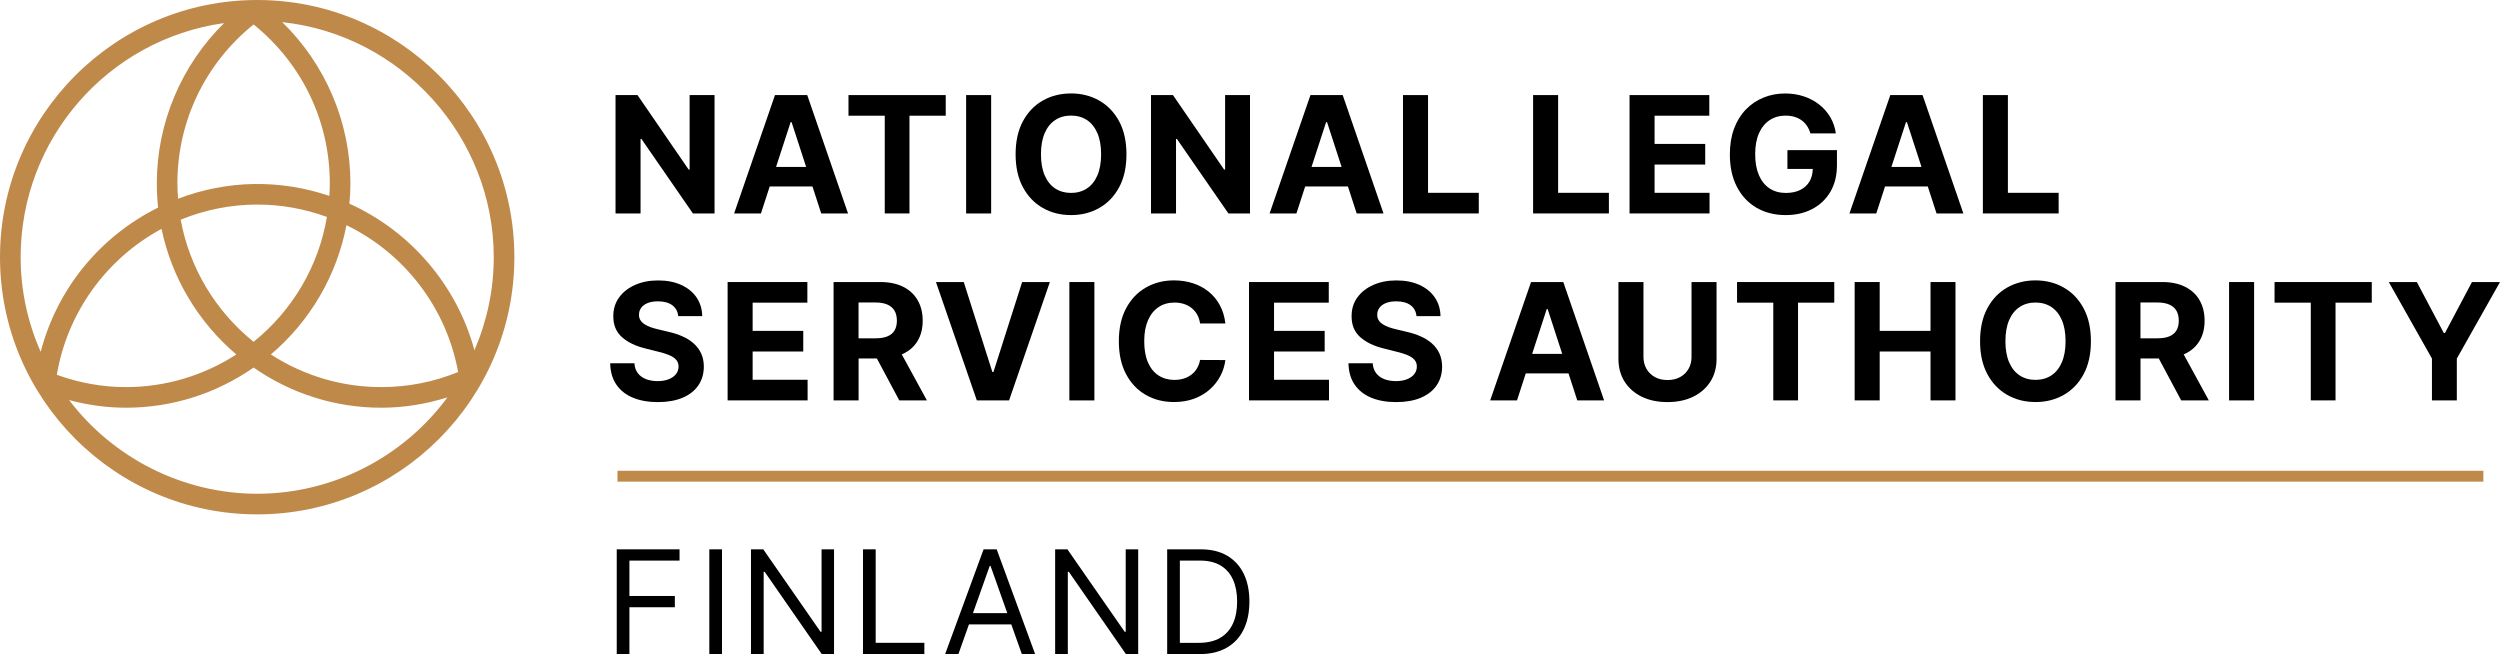
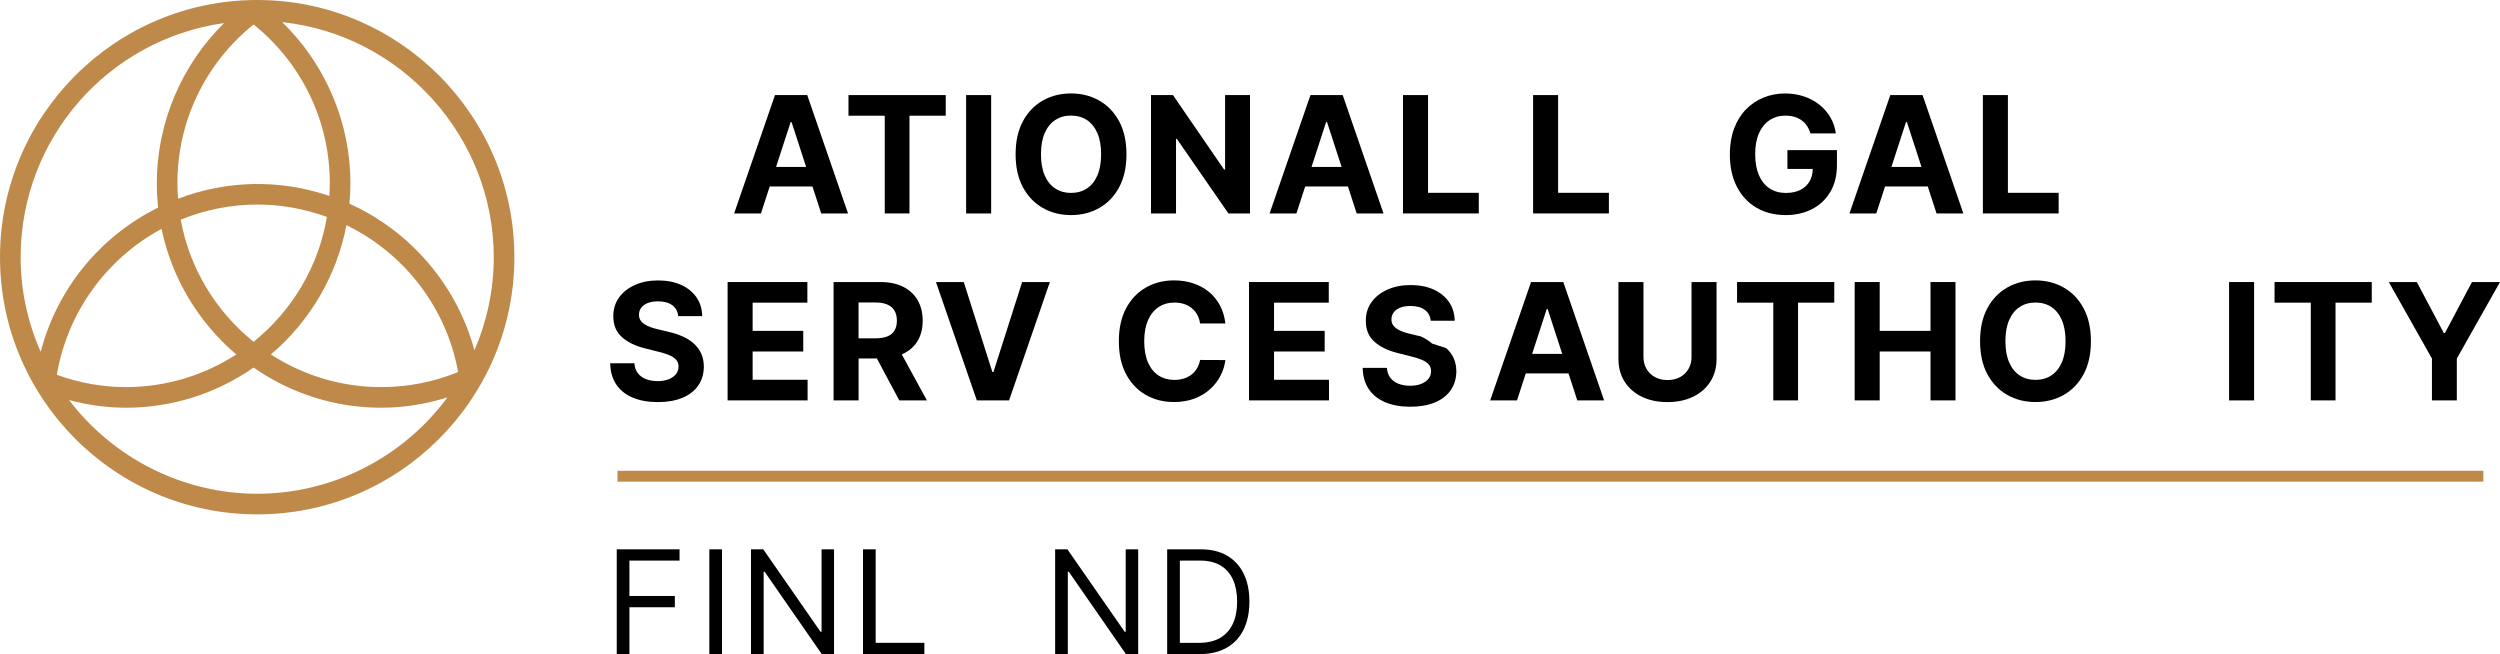
<svg xmlns="http://www.w3.org/2000/svg" id="Layer_1" data-name="Layer 1" viewBox="0 0 650 170.068">
  <defs>
    <style>
      .cls-1 {
        fill: none;
        stroke: #bf894a;
        stroke-miterlimit: 10;
        stroke-width: 2.83px;
      }

      .cls-2 {
        fill: #bf894a;
      }
    </style>
  </defs>
  <path class="cls-2" d="M66.869,0C29.997,0,0,29.997,0,66.869s29.997,66.869,66.869,66.869,66.869-29.997,66.869-66.869S103.741,0,66.869,0M73.375,5.757c30.96,3.283,55,29.844,55,61.112,0,8.332-1.692,16.47-5.022,24.2-4.527-16.797-16.577-30.947-32.505-38.109.174-1.892.261-3.638.261-5.336,0-15.721-6.446-30.893-17.734-41.867M66.869,128.375c-19.104,0-37.279-9.081-48.908-24.36,4.942,1.324,9.903,1.993,14.765,1.993,11.909,0,23.377-3.611,33.207-10.438,9.83,6.827,21.304,10.438,33.214,10.438,5.711,0,11.488-.903,17.192-2.695-11.608,15.721-29.991,25.063-49.47,25.063M41.104,53.97c-15.219,7.576-26.266,21.171-30.526,37.507-3.457-7.857-5.209-16.122-5.209-24.608C5.37,36.149,27.998,10.251,58.263,5.998c-11.134,10.953-17.493,26.032-17.493,41.626,0,2.1.114,4.233.341,6.346M67.009,53.188c6.072,0,12.123,1.083,17.988,3.21-2.146,12.772-8.9,24.273-19.064,32.472-9.963-8.038-16.677-19.285-18.951-31.749,6.379-2.615,13.113-3.939,20.021-3.939M85.626,50.934c-12.959-4.387-26.694-4.086-39.326.736-.114-1.471-.174-2.808-.174-4.052,0-16.089,7.215-31.101,19.807-41.258,12.598,10.157,19.813,25.169,19.813,41.258,0,1.023-.04,2.093-.12,3.317M42,59.507c2.635,12.685,9.509,24.227,19.439,32.652-8.586,5.55-18.496,8.486-28.714,8.486-6.052,0-12.083-1.077-17.948-3.196,2.695-16.089,12.825-30.198,27.222-37.941M90.073,58.544c15.219,7.396,26.025,21.599,29.041,38.182-6.366,2.601-13.086,3.919-19.974,3.919-10.218,0-20.128-2.929-28.714-8.486,10.211-8.66,17.159-20.549,19.646-33.615" />
-   <polygon points="179.303 44.073 179.035 44.073 165.748 24.721 160.038 24.721 160.038 55.495 166.544 55.495 166.544 36.123 166.771 36.123 180.158 55.495 185.782 55.495 185.782 24.721 179.303 24.721 179.303 44.073" />
  <path d="M201.496,24.721l-10.625,30.78h6.974l2.28-7.021h11.114l2.28,7.021h6.974l-10.612-30.78h-8.385,0ZM201.777,43.398l3.791-11.649h.241l3.785,11.649h-7.817Z" />
  <polygon points="220.607 30.084 230.036 30.084 230.036 55.495 236.462 55.495 236.462 30.084 245.891 30.084 245.891 24.721 220.607 24.721 220.607 30.084" />
  <rect x="251.193" y="24.721" width="6.506" height="30.78" />
  <path d="M285.811,26.152c-2.18-1.237-4.627-1.859-7.342-1.859s-5.189.622-7.362,1.859-3.892,3.036-5.156,5.39c-1.264,2.354-1.892,5.209-1.892,8.566s.629,6.199,1.892,8.553c1.264,2.354,2.982,4.153,5.156,5.396s4.627,1.866,7.362,1.866,5.162-.615,7.342-1.852,3.905-3.036,5.169-5.39c1.271-2.354,1.899-5.209,1.899-8.566s-.635-6.212-1.899-8.566c-1.271-2.354-2.989-4.153-5.169-5.39M285.317,45.605c-.649,1.491-1.558,2.628-2.728,3.397-1.17.769-2.548,1.157-4.119,1.157s-2.942-.388-4.119-1.157c-1.17-.769-2.08-1.906-2.728-3.397s-.97-3.323-.97-5.497.321-4.005.97-5.503c.649-1.491,1.551-2.621,2.728-3.397,1.17-.769,2.541-1.157,4.119-1.157s2.949.388,4.119,1.157,2.08,1.906,2.728,3.397c.649,1.491.97,3.33.97,5.503s-.321,4.005-.97,5.497" />
  <polygon points="318.524 44.073 318.256 44.073 304.969 24.721 299.259 24.721 299.259 55.495 305.765 55.495 305.765 36.123 305.993 36.123 319.386 55.495 325.003 55.495 325.003 24.721 318.524 24.721 318.524 44.073" />
  <path d="M340.718,24.721l-10.625,30.78h6.974l2.28-7.021h11.114l2.28,7.021h6.974l-10.612-30.78h-8.385,0ZM340.998,43.398l3.791-11.649h.241l3.785,11.649h-7.817Z" />
  <polygon points="371.29 24.721 364.777 24.721 364.777 55.495 384.483 55.495 384.483 50.132 371.29 50.132 371.29 24.721" />
  <polygon points="405.112 24.721 398.606 24.721 398.606 55.495 418.312 55.495 418.312 50.132 405.112 50.132 405.112 24.721" />
-   <polygon points="430.188 42.783 443.355 42.783 443.355 37.42 430.188 37.42 430.188 30.084 444.418 30.084 444.418 24.721 423.682 24.721 423.682 55.495 444.478 55.495 444.478 50.132 430.188 50.132 430.188 42.783" />
  <path d="M464.719,43.926h6.6c-.027,1.23-.294,2.3-.822,3.216-.555.963-1.357,1.705-2.407,2.233-1.05.528-2.307.789-3.778.789-1.625,0-3.029-.395-4.226-1.177-1.19-.789-2.113-1.933-2.762-3.43-.649-1.505-.976-3.323-.976-5.47s.328-3.959.99-5.45c.662-1.484,1.585-2.621,2.775-3.404s2.568-1.17,4.139-1.17c.843,0,1.612.107,2.307.314.695.207,1.317.515,1.866.909s1.01.876,1.391,1.444.675,1.217.889,1.946h6.613c-.207-1.525-.689-2.915-1.424-4.186-.742-1.264-1.698-2.36-2.862-3.283-1.17-.923-2.501-1.638-4.005-2.14-1.505-.508-3.123-.762-4.868-.762-2.033,0-3.925.354-5.664,1.07-1.745.709-3.27,1.745-4.587,3.109-1.311,1.364-2.334,3.022-3.056,4.982-.729,1.959-1.09,4.186-1.09,6.68,0,3.243.608,6.045,1.826,8.405,1.217,2.36,2.915,4.179,5.102,5.457s4.721,1.912,7.603,1.912c2.581,0,4.881-.522,6.881-1.571,2.006-1.05,3.577-2.541,4.721-4.474,1.143-1.939,1.712-4.26,1.712-6.968v-3.878h-12.879v4.901l-.007-.007Z" />
  <path d="M491.48,24.721l-10.625,30.78h6.974l2.28-7.021h11.114l2.28,7.021h6.974l-10.612-30.78h-8.385,0ZM491.768,43.398l3.791-11.649h.241l3.785,11.649h-7.817Z" />
  <polygon points="522.053 24.721 515.547 24.721 515.547 55.495 535.246 55.495 535.246 50.132 522.053 50.132 522.053 24.721" />
  <path d="M180.392,89.317c-.822-.729-1.792-1.344-2.915-1.846s-2.354-.903-3.698-1.204l-2.762-.662c-.669-.154-1.304-.334-1.892-.548-.588-.214-1.11-.468-1.565-.769-.448-.294-.802-.649-1.063-1.057-.254-.415-.374-.889-.354-1.444,0-.662.194-1.25.575-1.772.388-.522.943-.929,1.678-1.224.729-.294,1.625-.441,2.688-.441,1.565,0,2.802.334,3.711,1.01.909.669,1.424,1.612,1.545,2.829h6.239c-.033-1.832-.522-3.444-1.471-4.841-.95-1.391-2.28-2.481-3.992-3.263-1.705-.782-3.705-1.17-5.991-1.17s-4.246.388-6.012,1.17c-1.765.782-3.15,1.866-4.153,3.263-1.01,1.391-1.505,3.022-1.498,4.881-.007,2.274.736,4.079,2.24,5.423s3.551,2.327,6.145,2.962l3.35.843c1.123.267,2.073.568,2.849.903.776.328,1.371.729,1.772,1.204.408.475.609,1.05.609,1.745,0,.742-.227,1.398-.675,1.966s-1.083,1.016-1.899,1.337-1.772.481-2.875.481-2.126-.174-3.016-.515c-.889-.348-1.591-.863-2.12-1.551-.528-.682-.822-1.545-.896-2.581h-6.299c.053,2.213.588,4.072,1.618,5.57s2.461,2.628,4.3,3.39c1.839.762,3.999,1.143,6.486,1.143s4.647-.381,6.426-1.137c1.779-.756,3.143-1.826,4.086-3.203.95-1.377,1.424-3.009,1.438-4.888-.007-1.284-.241-2.421-.695-3.41-.455-.99-1.097-1.852-1.919-2.581" />
  <polygon points="195.685 91.39 208.845 91.39 208.845 86.027 195.685 86.027 195.685 78.691 209.915 78.691 209.915 73.329 189.179 73.329 189.179 104.102 209.975 104.102 209.975 98.739 195.685 98.739 195.685 91.39" />
  <path d="M234.75,92.018c1.665-.782,2.942-1.906,3.825-3.37.883-1.464,1.324-3.223,1.324-5.269s-.435-3.805-1.297-5.309c-.869-1.511-2.126-2.675-3.771-3.504-1.645-.829-3.638-1.237-5.958-1.237h-12.143v30.78h6.506v-10.913h4.748l5.831,10.913h7.182l-6.54-11.97c.094-.04.201-.074.294-.114M223.229,78.645h4.387c1.25,0,2.294.181,3.116.548.829.368,1.444.896,1.846,1.598.408.702.609,1.565.609,2.588s-.201,1.859-.609,2.541c-.408.682-1.016,1.19-1.839,1.531s-1.852.508-3.096.508h-4.42v-9.315h.007Z" />
  <polygon points="258.302 96.713 258.014 96.713 250.578 73.329 243.35 73.329 253.975 104.102 262.36 104.102 272.966 73.329 265.757 73.329 258.302 96.713" />
-   <rect x="278.035" y="73.329" width="6.506" height="30.78" />
  <path d="M301.231,79.842c1.184-.789,2.568-1.177,4.166-1.177.883,0,1.698.127,2.454.374s1.424.609,2.006,1.083c.582.475,1.057,1.036,1.424,1.705s.615,1.424.736,2.274h6.58c-.207-1.785-.689-3.364-1.438-4.748s-1.712-2.554-2.895-3.511-2.534-1.685-4.066-2.187c-1.531-.502-3.183-.756-4.968-.756-2.708,0-5.142.622-7.302,1.859-2.167,1.237-3.878,3.036-5.136,5.39-1.264,2.354-1.892,5.209-1.892,8.566s.622,6.199,1.872,8.553c1.244,2.354,2.949,4.153,5.109,5.396,2.16,1.244,4.614,1.866,7.356,1.866,1.973,0,3.745-.301,5.309-.896s2.922-1.404,4.059-2.434c1.137-1.023,2.046-2.193,2.722-3.504.675-1.304,1.097-2.668,1.271-4.079l-6.58-.027c-.147.822-.421,1.551-.802,2.193-.388.642-.869,1.184-1.451,1.632s-1.244.782-1.993,1.016c-.749.227-1.558.348-2.427.348-1.551,0-2.922-.381-4.106-1.143s-2.1-1.886-2.755-3.384c-.655-1.491-.983-3.337-.983-5.53s.328-3.945.976-5.443c.649-1.498,1.565-2.641,2.748-3.424" />
  <polygon points="331.249 91.39 344.415 91.39 344.415 86.027 331.249 86.027 331.249 78.691 345.479 78.691 345.479 73.329 324.743 73.329 324.743 104.102 345.539 104.102 345.539 98.739 331.249 98.739 331.249 91.39" />
-   <path d="M372.333,89.317c-.822-.729-1.792-1.344-2.915-1.846s-2.354-.903-3.698-1.204l-2.768-.662c-.669-.154-1.304-.334-1.892-.548-.595-.214-1.11-.468-1.565-.769-.448-.294-.802-.649-1.057-1.057-.254-.415-.374-.889-.354-1.444,0-.662.194-1.25.582-1.772s.943-.929,1.678-1.224c.729-.294,1.625-.441,2.688-.441,1.565,0,2.802.334,3.711,1.01.909.669,1.424,1.612,1.545,2.829h6.239c-.027-1.832-.522-3.444-1.471-4.841-.95-1.391-2.28-2.481-3.992-3.263-1.705-.782-3.705-1.17-5.991-1.17s-4.246.388-6.012,1.17-3.15,1.866-4.153,3.263c-1.01,1.391-1.505,3.022-1.491,4.881-.013,2.274.736,4.079,2.24,5.423s3.551,2.327,6.145,2.962l3.35.843c1.123.267,2.073.568,2.849.903.776.328,1.364.729,1.772,1.204.408.475.608,1.05.608,1.745,0,.742-.227,1.398-.675,1.966s-1.083,1.016-1.899,1.337c-.816.321-1.772.481-2.875.481s-2.126-.174-3.016-.515c-.889-.348-1.591-.863-2.12-1.551-.528-.682-.822-1.545-.896-2.581h-6.299c.047,2.213.588,4.072,1.618,5.57,1.023,1.498,2.461,2.628,4.3,3.39,1.839.762,3.999,1.143,6.486,1.143s4.647-.381,6.426-1.137c1.779-.756,3.143-1.826,4.086-3.203.95-1.377,1.424-3.009,1.438-4.888-.013-1.284-.247-2.421-.702-3.41-.455-.99-1.097-1.852-1.919-2.581" />
+   <path d="M372.333,89.317c-.822-.729-1.792-1.344-2.915-1.846l-2.768-.662c-.669-.154-1.304-.334-1.892-.548-.595-.214-1.11-.468-1.565-.769-.448-.294-.802-.649-1.057-1.057-.254-.415-.374-.889-.354-1.444,0-.662.194-1.25.582-1.772s.943-.929,1.678-1.224c.729-.294,1.625-.441,2.688-.441,1.565,0,2.802.334,3.711,1.01.909.669,1.424,1.612,1.545,2.829h6.239c-.027-1.832-.522-3.444-1.471-4.841-.95-1.391-2.28-2.481-3.992-3.263-1.705-.782-3.705-1.17-5.991-1.17s-4.246.388-6.012,1.17-3.15,1.866-4.153,3.263c-1.01,1.391-1.505,3.022-1.491,4.881-.013,2.274.736,4.079,2.24,5.423s3.551,2.327,6.145,2.962l3.35.843c1.123.267,2.073.568,2.849.903.776.328,1.364.729,1.772,1.204.408.475.608,1.05.608,1.745,0,.742-.227,1.398-.675,1.966s-1.083,1.016-1.899,1.337c-.816.321-1.772.481-2.875.481s-2.126-.174-3.016-.515c-.889-.348-1.591-.863-2.12-1.551-.528-.682-.822-1.545-.896-2.581h-6.299c.047,2.213.588,4.072,1.618,5.57,1.023,1.498,2.461,2.628,4.3,3.39,1.839.762,3.999,1.143,6.486,1.143s4.647-.381,6.426-1.137c1.779-.756,3.143-1.826,4.086-3.203.95-1.377,1.424-3.009,1.438-4.888-.013-1.284-.247-2.421-.702-3.41-.455-.99-1.097-1.852-1.919-2.581" />
  <path d="M398.071,73.329l-10.625,30.78h6.974l2.28-7.021h11.114l2.28,7.021h6.974l-10.612-30.78h-8.385,0ZM398.359,92.005l3.791-11.649h.241l3.785,11.649h-7.817Z" />
  <path d="M439.804,92.761c0,1.17-.254,2.213-.776,3.123-.515.909-1.244,1.632-2.18,2.146-.936.522-2.039.782-3.297.782s-2.347-.261-3.29-.782-1.672-1.237-2.187-2.146-.776-1.953-.776-3.123v-19.432h-6.506v19.987c0,2.247.535,4.206,1.591,5.891,1.063,1.685,2.548,2.996,4.46,3.932,1.912.936,4.146,1.404,6.7,1.404s4.774-.468,6.687-1.404c1.912-.936,3.404-2.247,4.474-3.932s1.598-3.644,1.598-5.891v-19.987h-6.506v19.432h.007Z" />
  <polygon points="451.633 78.691 461.055 78.691 461.055 104.102 467.488 104.102 467.488 78.691 476.91 78.691 476.91 73.329 451.633 73.329 451.633 78.691" />
  <polygon points="501.932 86.027 488.719 86.027 488.719 73.329 482.212 73.329 482.212 104.102 488.719 104.102 488.719 91.39 501.932 91.39 501.932 104.102 508.425 104.102 508.425 73.329 501.932 73.329 501.932 86.027" />
  <path d="M536.57,74.76c-2.18-1.237-4.627-1.859-7.342-1.859s-5.189.622-7.362,1.859-3.892,3.036-5.156,5.39-1.892,5.209-1.892,8.566.629,6.199,1.892,8.553c1.264,2.354,2.982,4.153,5.156,5.396s4.627,1.866,7.362,1.866,5.162-.615,7.342-1.852,3.905-3.036,5.169-5.39c1.271-2.354,1.899-5.209,1.899-8.566s-.635-6.212-1.899-8.566c-1.271-2.354-2.989-4.153-5.169-5.39M536.075,94.212c-.649,1.491-1.558,2.628-2.728,3.397-1.17.769-2.548,1.157-4.119,1.157s-2.949-.388-4.119-1.157-2.08-1.906-2.728-3.397c-.649-1.491-.97-3.323-.97-5.497s.321-4.005.97-5.503c.649-1.491,1.558-2.621,2.728-3.397,1.17-.769,2.548-1.157,4.119-1.157s2.942.388,4.119,1.157c1.17.769,2.08,1.906,2.728,3.397.649,1.491.97,3.33.97,5.503s-.321,4.005-.97,5.497" />
-   <path d="M568.045,92.018c1.672-.782,2.942-1.906,3.825-3.37.883-1.464,1.324-3.223,1.324-5.269s-.435-3.805-1.297-5.309c-.863-1.511-2.126-2.675-3.771-3.504s-3.631-1.237-5.958-1.237h-12.143v30.78h6.506v-10.913h4.748l5.831,10.913h7.182l-6.54-11.97c.094-.04.201-.074.294-.114M556.524,78.645h4.387c1.25,0,2.294.181,3.116.548.829.368,1.444.896,1.846,1.598.408.702.608,1.565.608,2.588s-.201,1.859-.608,2.541-1.016,1.19-1.839,1.531-1.852.508-3.096.508h-4.42v-9.315h.007Z" />
  <rect x="579.56" y="73.329" width="6.506" height="30.78" />
  <polygon points="591.383 78.691 600.805 78.691 600.805 104.102 607.237 104.102 607.237 78.691 616.659 78.691 616.659 73.329 591.383 73.329 591.383 78.691" />
  <polygon points="642.711 73.329 635.69 86.582 635.389 86.582 628.375 73.329 621.086 73.329 632.306 93.222 632.306 104.102 638.773 104.102 638.773 93.222 650 73.329 642.711 73.329" />
  <path d="M160.352,170.061v-27.236h16.329v2.929h-13.033v9.201h11.809v2.929h-11.809v12.184h-3.297v-.007Z" />
  <path d="M187.721,142.825v27.236h-3.297v-27.236h3.297Z" />
  <path d="M216.849,142.825v27.236h-3.19l-14.838-21.385h-.267v21.385h-3.297v-27.236h3.19l14.892,21.438h.267v-21.438h3.243Z" />
  <path d="M224.379,170.061v-27.236h3.297v24.307h12.658v2.929h-15.955,0Z" />
-   <path d="M249.194,170.061h-3.457l9.997-27.236h3.404l9.997,27.236h-3.457l-8.138-22.923h-.214l-8.138,22.923h.007ZM250.471,159.422h13.935v2.929h-13.935v-2.929Z" />
  <path d="M295.929,142.825v27.236h-3.19l-14.838-21.385h-.267v21.385h-3.297v-27.236h3.19l14.892,21.438h.267v-21.438h3.243Z" />
  <path d="M311.87,170.061h-8.405v-27.236h8.773c2.641,0,4.902.542,6.781,1.632s3.317,2.641,4.32,4.667,1.505,4.447,1.505,7.269-.508,5.276-1.518,7.322-2.481,3.611-4.413,4.708c-1.933,1.097-4.28,1.645-7.048,1.645l.007-.007ZM306.762,167.139h4.895c2.253,0,4.119-.435,5.597-1.304,1.478-.869,2.581-2.106,3.31-3.711s1.09-3.517,1.09-5.731-.361-4.092-1.077-5.684-1.792-2.815-3.216-3.671-3.203-1.284-5.329-1.284h-5.269v21.385h0Z" />
  <line class="cls-1" x1="160.546" y1="123.815" x2="645.674" y2="123.815" />
</svg>